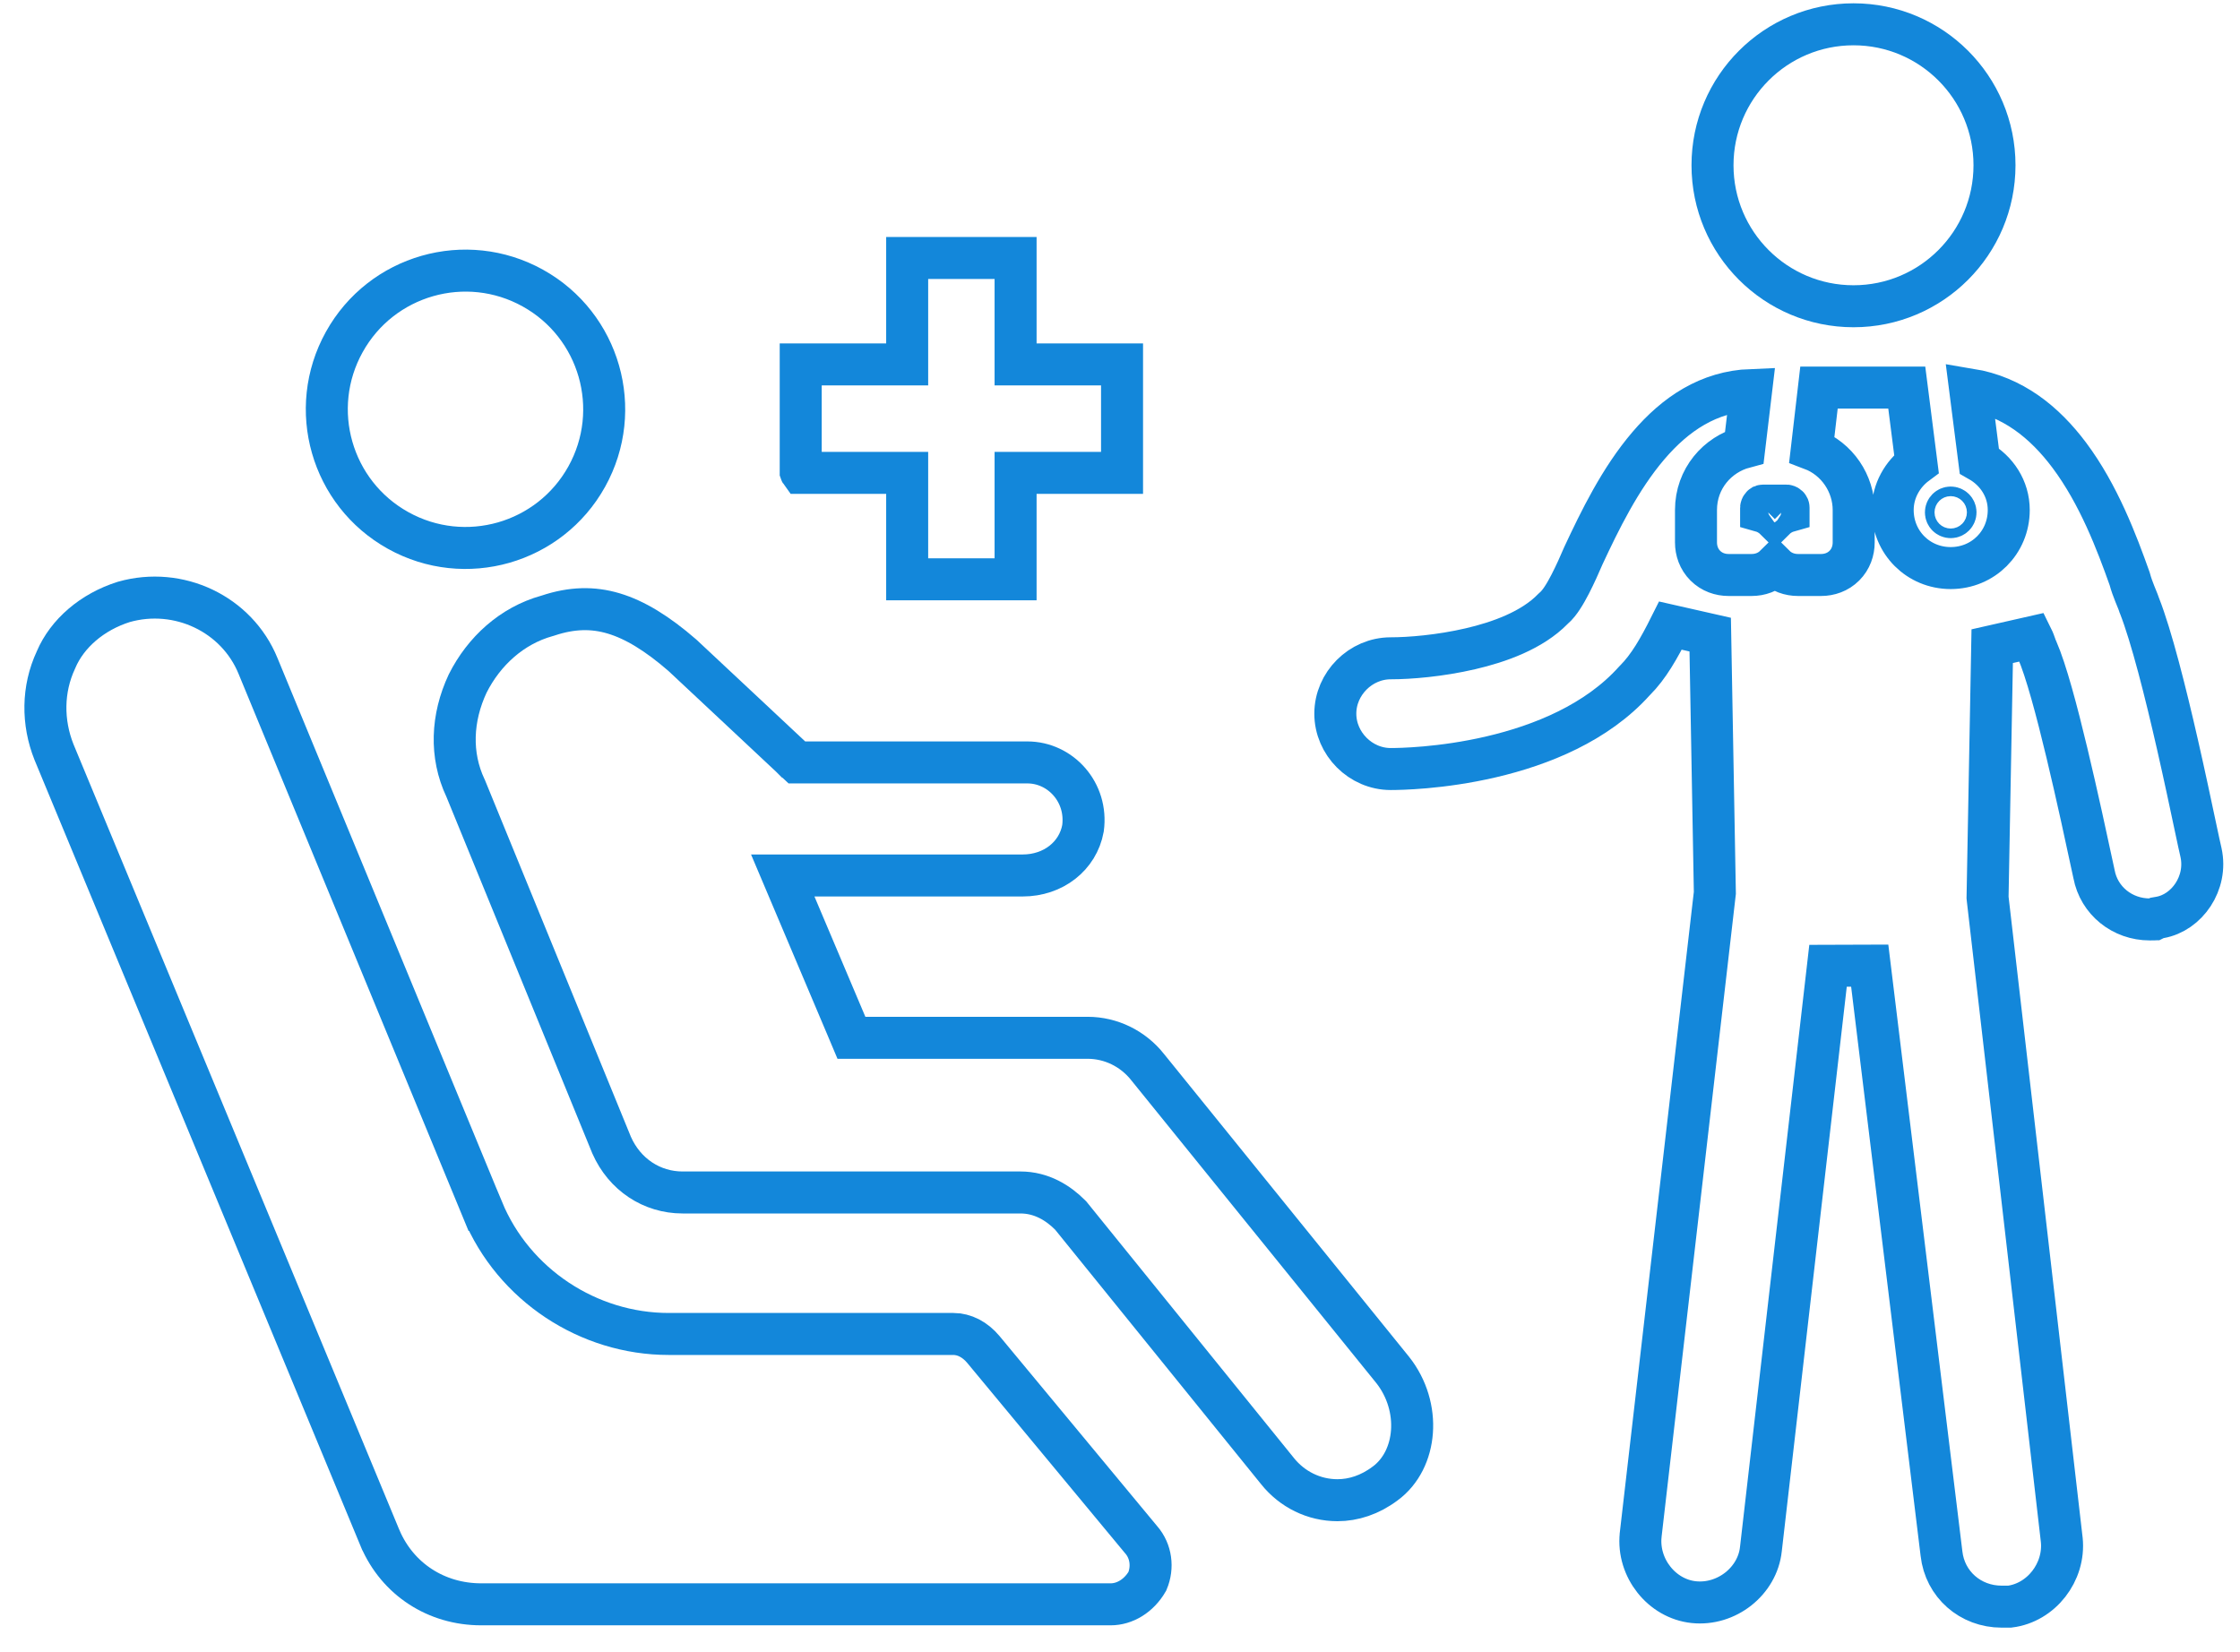
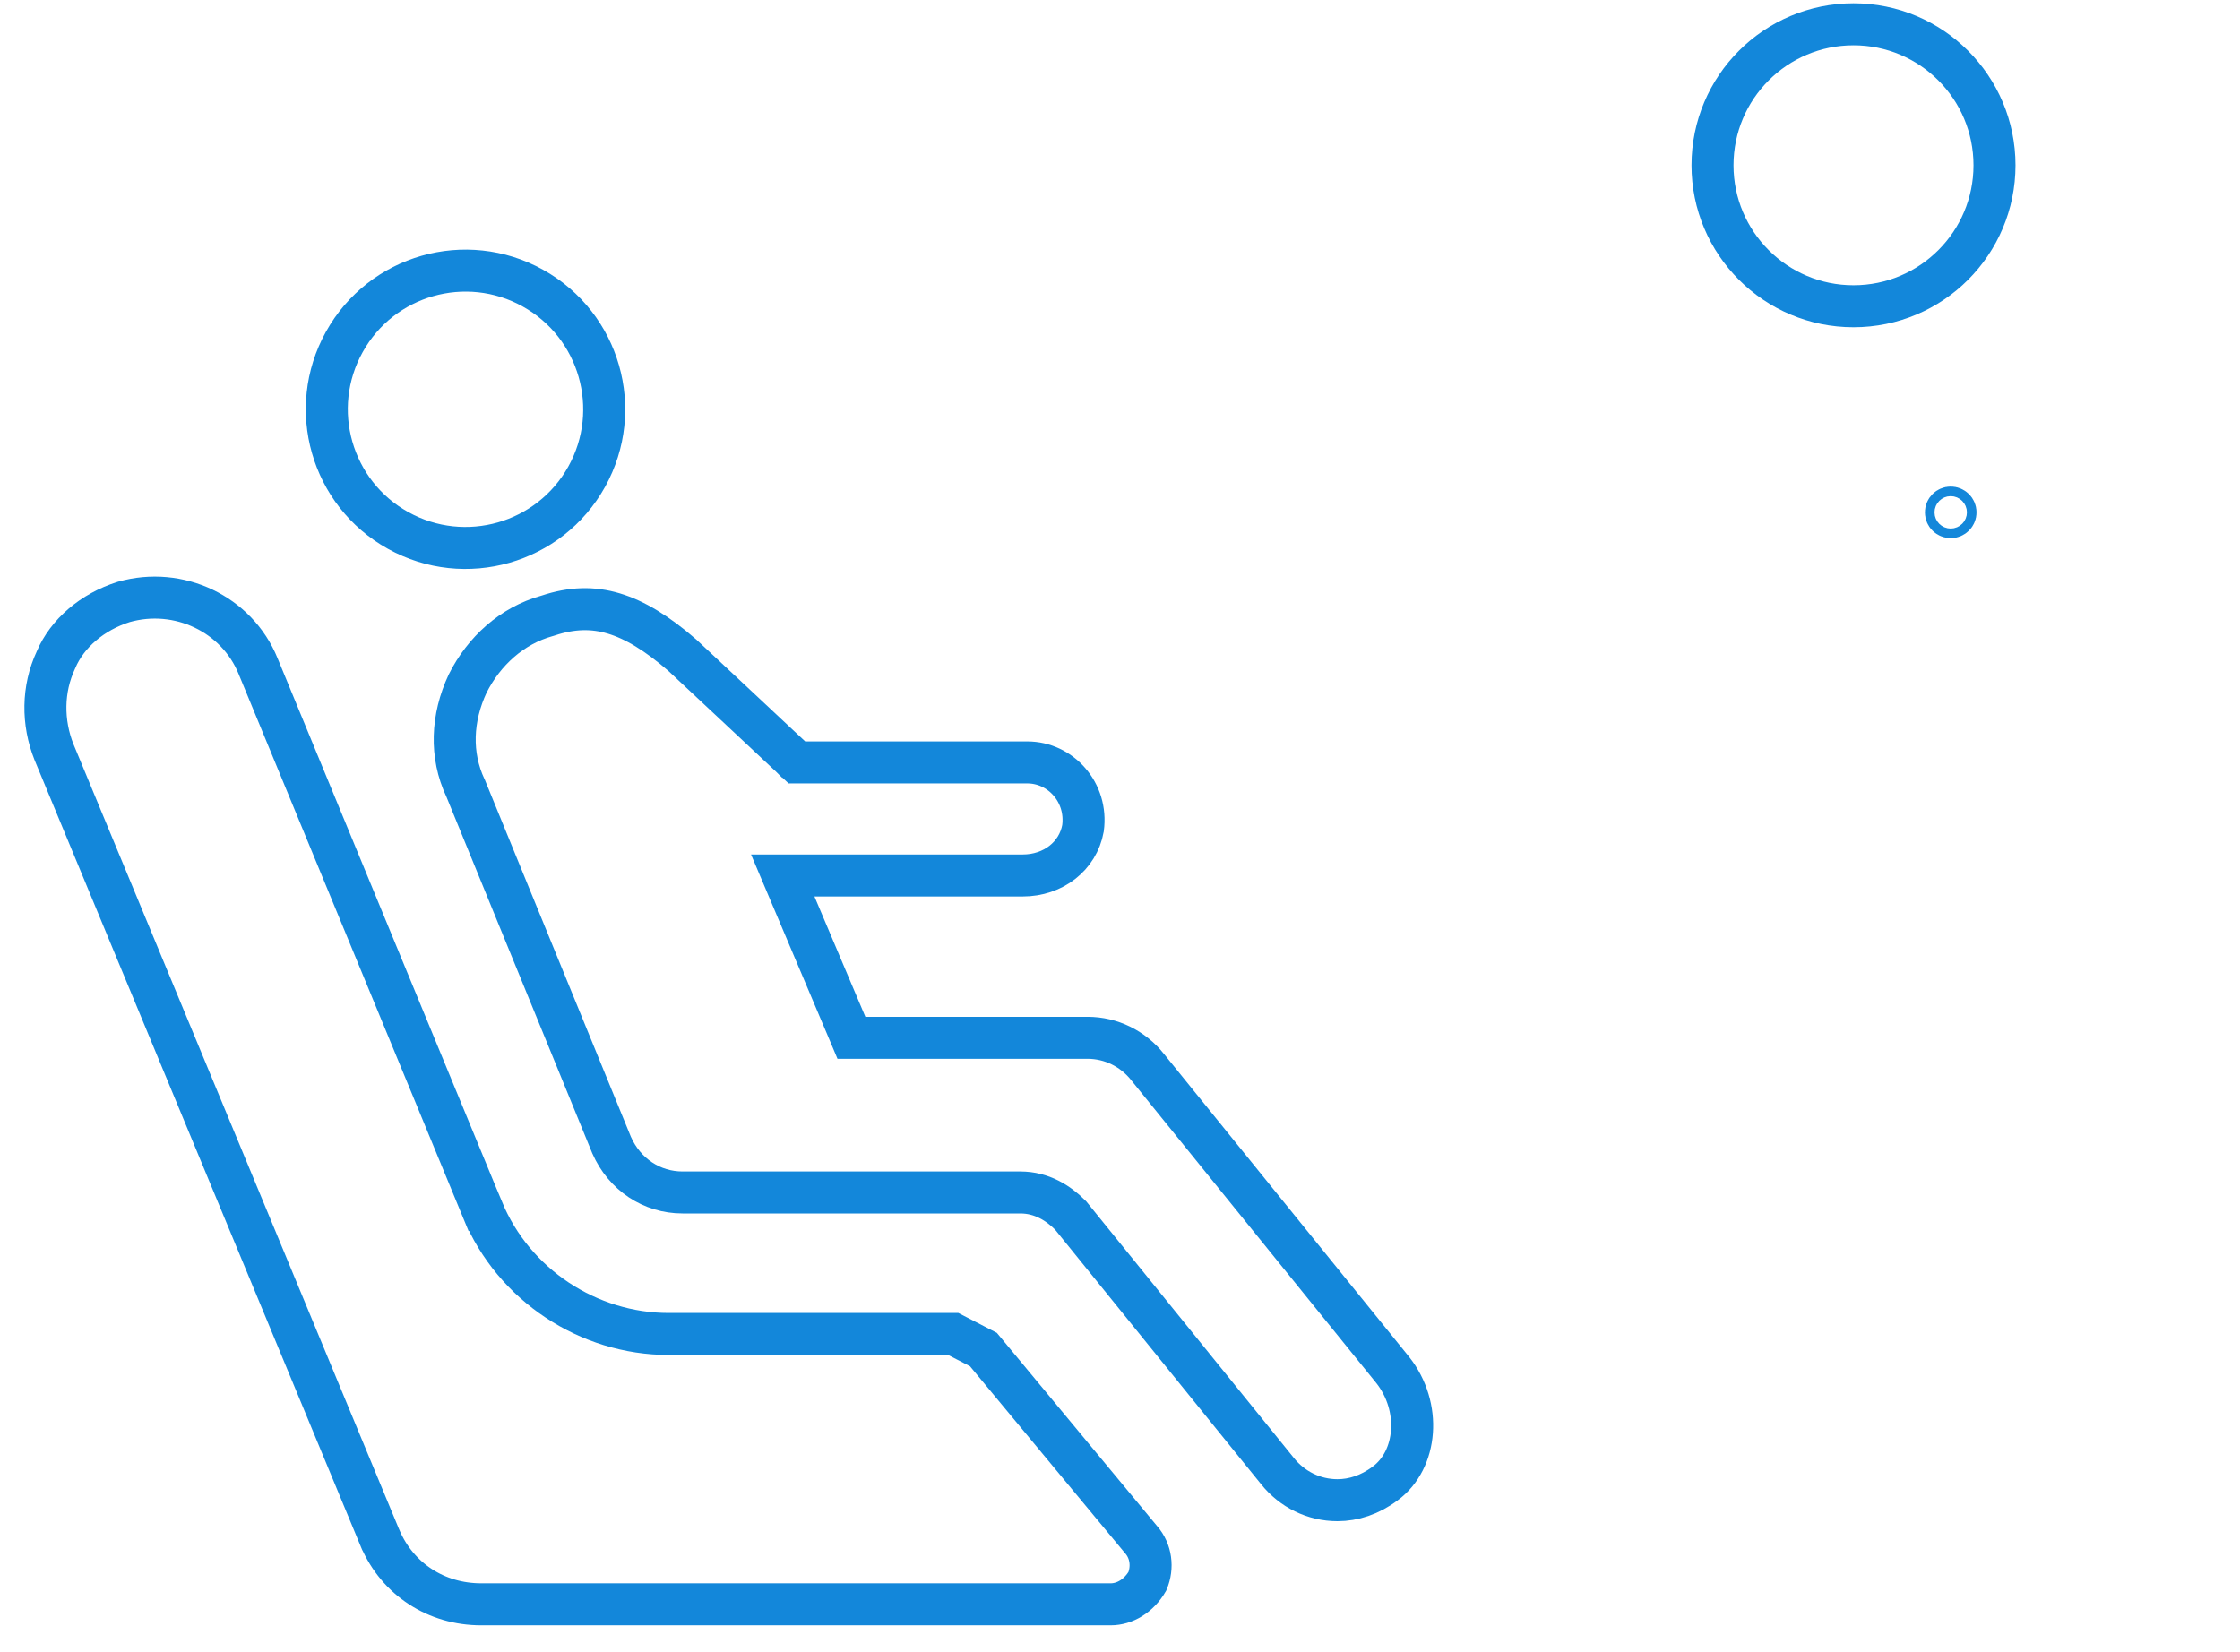
<svg xmlns="http://www.w3.org/2000/svg" width="80" height="59" viewBox="0 0 80 59" fill="none">
  <path d="M40.982 38.109L40.984 38.113L49.739 48.933C49.74 48.934 49.741 48.935 49.742 48.936C50.779 50.253 50.622 52.14 49.47 52.989L49.465 52.992C48.926 53.396 48.339 53.586 47.766 53.586C46.927 53.586 46.148 53.2 45.624 52.545L45.622 52.542L38.266 43.451L38.241 43.42L38.213 43.392C37.801 42.98 37.208 42.594 36.443 42.594H24.376C23.282 42.594 22.308 41.956 21.843 40.902L16.64 28.183L16.633 28.165L16.624 28.147C16.072 26.974 16.127 25.643 16.703 24.414C17.284 23.258 18.282 22.347 19.535 21.999L19.553 21.994L19.572 21.988C20.429 21.702 21.18 21.691 21.919 21.912C22.674 22.138 23.466 22.62 24.37 23.404C24.99 23.982 25.954 24.886 26.766 25.646L27.811 26.625L28.128 26.922L28.214 27.002L28.236 27.023L28.242 27.029L28.243 27.03L28.243 27.03L28.244 27.03L28.756 26.483L28.244 27.03L28.46 27.233H28.756H36.691C37.877 27.233 38.854 28.303 38.678 29.588C38.496 30.584 37.61 31.271 36.526 31.271H29.087H27.955L28.396 32.313L30.215 36.611L30.408 37.069H30.905H38.84C39.679 37.069 40.458 37.455 40.982 38.109Z" stroke="#1387DA" stroke-width="1.5" />
-   <path d="M17.235 43.217L17.236 43.217C18.345 45.898 21.018 47.648 23.879 47.648H34.045C34.441 47.648 34.821 47.844 35.122 48.204C35.122 48.204 35.122 48.204 35.122 48.204L40.741 54.98L40.748 54.988L40.754 54.995C41.115 55.408 41.184 55.986 40.977 56.481C40.673 57.005 40.171 57.305 39.666 57.305H17.185C15.58 57.305 14.202 56.406 13.578 54.954C13.577 54.953 13.577 54.951 13.576 54.95L1.928 26.862C1.506 25.802 1.511 24.616 1.996 23.577L2.001 23.566L2.005 23.555C2.402 22.629 3.285 21.857 4.424 21.499C6.38 20.945 8.458 21.928 9.217 23.791L9.217 23.791L9.218 23.794L17.235 43.217Z" stroke="#1387DA" stroke-width="1.5" />
+   <path d="M17.235 43.217L17.236 43.217C18.345 45.898 21.018 47.648 23.879 47.648H34.045C35.122 48.204 35.122 48.204 35.122 48.204L40.741 54.98L40.748 54.988L40.754 54.995C41.115 55.408 41.184 55.986 40.977 56.481C40.673 57.005 40.171 57.305 39.666 57.305H17.185C15.58 57.305 14.202 56.406 13.578 54.954C13.577 54.953 13.577 54.951 13.576 54.95L1.928 26.862C1.506 25.802 1.511 24.616 1.996 23.577L2.001 23.566L2.005 23.555C2.402 22.629 3.285 21.857 4.424 21.499C6.38 20.945 8.458 21.928 9.217 23.791L9.217 23.791L9.218 23.794L17.235 43.217Z" stroke="#1387DA" stroke-width="1.5" />
  <path d="M19.03 10.29C21.421 11.618 22.283 14.633 20.955 17.024C19.627 19.415 16.612 20.277 14.221 18.949C11.829 17.621 10.967 14.606 12.296 12.215C13.623 9.823 16.639 8.962 19.03 10.29Z" stroke="#1387DA" stroke-width="1.5" />
-   <path d="M32.399 17.64V16.89H31.649H28.612C28.609 16.886 28.607 16.881 28.605 16.877C28.602 16.872 28.599 16.866 28.597 16.86V13.017H31.649H32.399V12.267V9.215H36.271V12.267V13.017H37.021H40.073V16.89H37.021H36.271V17.64V20.692H32.399V17.64Z" stroke="#1387DA" stroke-width="1.5" />
-   <path d="M62.542 13.93L62.298 15.976C61.339 16.232 60.571 17.094 60.571 18.218V19.375C60.571 19.67 60.672 19.973 60.904 20.205C61.136 20.437 61.439 20.538 61.734 20.538H62.56C62.853 20.538 63.155 20.438 63.387 20.209C63.618 20.438 63.92 20.538 64.213 20.538H65.04C65.334 20.538 65.638 20.437 65.87 20.205C66.102 19.973 66.203 19.67 66.203 19.375V18.218C66.203 17.269 65.61 16.387 64.708 16.046L64.964 13.844H68.099L68.446 16.567C67.951 16.934 67.596 17.529 67.596 18.218C67.596 19.376 68.51 20.291 69.668 20.291C70.826 20.291 71.741 19.376 71.741 18.218C71.741 17.452 71.305 16.811 70.689 16.461L70.364 13.913C71.882 14.164 73.016 15.076 73.903 16.26C74.955 17.666 75.603 19.389 76.058 20.669C76.112 20.872 76.184 21.062 76.245 21.214C76.267 21.268 76.286 21.315 76.303 21.357C76.344 21.457 76.373 21.528 76.395 21.596L76.401 21.615L76.409 21.633C76.839 22.729 77.344 24.739 77.77 26.608C78.018 27.696 78.241 28.75 78.398 29.49C78.5 29.968 78.573 30.315 78.608 30.456C78.845 31.542 78.105 32.6 77.142 32.77L77.034 32.789L76.942 32.835C76.94 32.835 76.936 32.836 76.931 32.837C76.925 32.837 76.919 32.838 76.91 32.839C76.901 32.839 76.89 32.84 76.877 32.84C76.849 32.841 76.819 32.841 76.776 32.841C75.798 32.841 74.964 32.173 74.786 31.221L74.784 31.212L74.782 31.202C74.534 30.046 74.181 28.405 73.817 26.887C73.46 25.396 73.073 23.941 72.752 23.207L72.744 23.189L72.736 23.172C72.72 23.14 72.713 23.121 72.694 23.064L72.692 23.06C72.67 22.993 72.636 22.89 72.571 22.759L71.15 23.081L70.985 32.007L70.984 32.057L70.989 32.107L73.633 54.993C73.633 54.994 73.634 54.995 73.634 54.997C73.754 56.159 72.897 57.249 71.775 57.388H71.774H71.773H71.773H71.772H71.772H71.771H71.77H71.77H71.769H71.769H71.768H71.767H71.767H71.766H71.766H71.765H71.764H71.764H71.763H71.762H71.762H71.761H71.76H71.76H71.759H71.758H71.758H71.757H71.757H71.756H71.755H71.755H71.754H71.753H71.753H71.752H71.751H71.751H71.75H71.749H71.749H71.748H71.748H71.747H71.746H71.746H71.745H71.744H71.743H71.743H71.742H71.742H71.741H71.74H71.74H71.739H71.738H71.737H71.737H71.736H71.736H71.735H71.734H71.734H71.733H71.732H71.731H71.731H71.73H71.729H71.729H71.728H71.727H71.727H71.726H71.725H71.725H71.724H71.723H71.722H71.722H71.721H71.72H71.72H71.719H71.718H71.718H71.717H71.716H71.716H71.715H71.714H71.713H71.713H71.712H71.711H71.711H71.71H71.709H71.709H71.708H71.707H71.707H71.706H71.705H71.704H71.704H71.703H71.702H71.701H71.701H71.7H71.699H71.699H71.698H71.697H71.697H71.696H71.695H71.694H71.694H71.693H71.692H71.692H71.691H71.69H71.689H71.689H71.688H71.687H71.686H71.686H71.685H71.684H71.684H71.683H71.682H71.681H71.681H71.68H71.679H71.679H71.678H71.677H71.676H71.676H71.675H71.674H71.674H71.673H71.672H71.671H71.671H71.67H71.669H71.668H71.668H71.667H71.666H71.666H71.665H71.664H71.663H71.663H71.662H71.661H71.66H71.66H71.659H71.658H71.658H71.657H71.656H71.655H71.655H71.654H71.653H71.653H71.652H71.651H71.65H71.65H71.649H71.648H71.647H71.647H71.646H71.645H71.644H71.644H71.643H71.642H71.642H71.641H71.64H71.639H71.639H71.638H71.637H71.636H71.636H71.635H71.634H71.634H71.633H71.632H71.632H71.631H71.63H71.629H71.629H71.628H71.627H71.626H71.626H71.625H71.624H71.624H71.623H71.622H71.621H71.621H71.62H71.619H71.618H71.618H71.617H71.616H71.616H71.615H71.614H71.614H71.613H71.612H71.611H71.611H71.61H71.609H71.609H71.608H71.607H71.606H71.606H71.605H71.604H71.603H71.603H71.602H71.601H71.601H71.6H71.599H71.599H71.598H71.597H71.596H71.596H71.595H71.594H71.594H71.593H71.592H71.591H71.591H71.59H71.589H71.589H71.588H71.587H71.587H71.586H71.585H71.585H71.584H71.583H71.582H71.582H71.581H71.58H71.58H71.579H71.578H71.578H71.577H71.576H71.576H71.575H71.574H71.573H71.573H71.572H71.572H71.571H71.57H71.569H71.569H71.568H71.567H71.567H71.566H71.565H71.565H71.564H71.563H71.563H71.562H71.561H71.561H71.56H71.559H71.559H71.558H71.557H71.557H71.556H71.555H71.555H71.554H71.553H71.553H71.552H71.552H71.551H71.55H71.55H71.549H71.548H71.548H71.547H71.546H71.546H71.545H71.544H71.544H71.543H71.543H71.542H71.541H71.541H71.54H71.539H71.539H71.538H71.537H71.537H71.536H71.536H71.535H71.534H71.534H71.533H71.532H71.532H71.531H71.531H71.53H71.529H71.529H71.528H71.528H71.527H71.526H71.526H71.525H71.525H71.524H71.523H71.523H71.522H71.522H71.521H71.52H71.52H71.519H71.519H71.518H71.517H71.517H71.516H71.516H71.515H71.515H71.514H71.513H71.513H71.512H71.512H71.511H71.511H71.51H71.51H71.509H71.508H71.508H71.507H71.507H71.506H71.506H71.505H71.504H71.504H71.504H71.503H71.502H71.502H71.501H71.501H71.5H71.5H71.499H71.499H71.498H71.498H71.497H71.496H71.496H71.496H71.495H71.495H71.494H71.493H71.493H71.492H71.492H71.491H71.491H71.49H71.49H71.489H71.489H71.488H71.488H71.487H71.487H71.487C70.37 57.388 69.461 56.59 69.339 55.493L69.338 55.485L66.776 34.492L65.287 34.497L62.89 55.325L62.89 55.325L62.889 55.332C62.769 56.473 61.666 57.351 60.49 57.227C59.35 57.107 58.473 56.006 58.595 54.831C58.595 54.83 58.595 54.829 58.595 54.828L61.239 31.942L61.245 31.892L61.244 31.842L61.079 22.668L59.658 22.346C59.246 23.169 58.878 23.815 58.393 24.3L58.379 24.314L58.366 24.328C57.027 25.817 55.052 26.615 53.257 27.034C51.476 27.45 49.969 27.469 49.667 27.469C48.593 27.469 47.69 26.565 47.69 25.491C47.69 24.418 48.593 23.514 49.667 23.514C50.338 23.514 51.428 23.426 52.512 23.174C53.543 22.935 54.718 22.514 55.461 21.752C55.614 21.624 55.727 21.462 55.794 21.36C55.893 21.211 55.989 21.037 56.078 20.866C56.253 20.526 56.425 20.14 56.55 19.847C57.131 18.604 57.856 17.106 58.874 15.916C59.843 14.782 61.022 13.989 62.542 13.93ZM63.387 18.542C63.244 18.401 63.075 18.308 62.897 18.258V18.136C62.897 18.132 62.898 18.123 62.903 18.111C62.908 18.099 62.915 18.087 62.923 18.079C62.93 18.071 62.937 18.067 62.942 18.064C62.947 18.062 62.956 18.059 62.974 18.059H63.8C63.804 18.059 63.813 18.06 63.825 18.065C63.837 18.07 63.848 18.077 63.856 18.085C63.864 18.092 63.869 18.099 63.871 18.104C63.873 18.109 63.877 18.118 63.877 18.136V18.258C63.699 18.308 63.529 18.401 63.387 18.542Z" stroke="#1387DA" stroke-width="1.5" />
  <path d="M69.497 18.301C69.497 18.206 69.574 18.129 69.668 18.129C69.763 18.129 69.84 18.206 69.84 18.301C69.84 18.395 69.763 18.472 69.668 18.472C69.574 18.472 69.497 18.395 69.497 18.301Z" stroke="#1387DA" stroke-width="1.5" />
  <path d="M71.232 5.903C71.232 8.684 68.978 10.939 66.197 10.939C63.416 10.939 61.161 8.684 61.161 5.903C61.161 3.122 63.416 0.868 66.197 0.868C68.978 0.868 71.232 3.122 71.232 5.903Z" stroke="#1387DA" stroke-width="1.5" />
</svg>